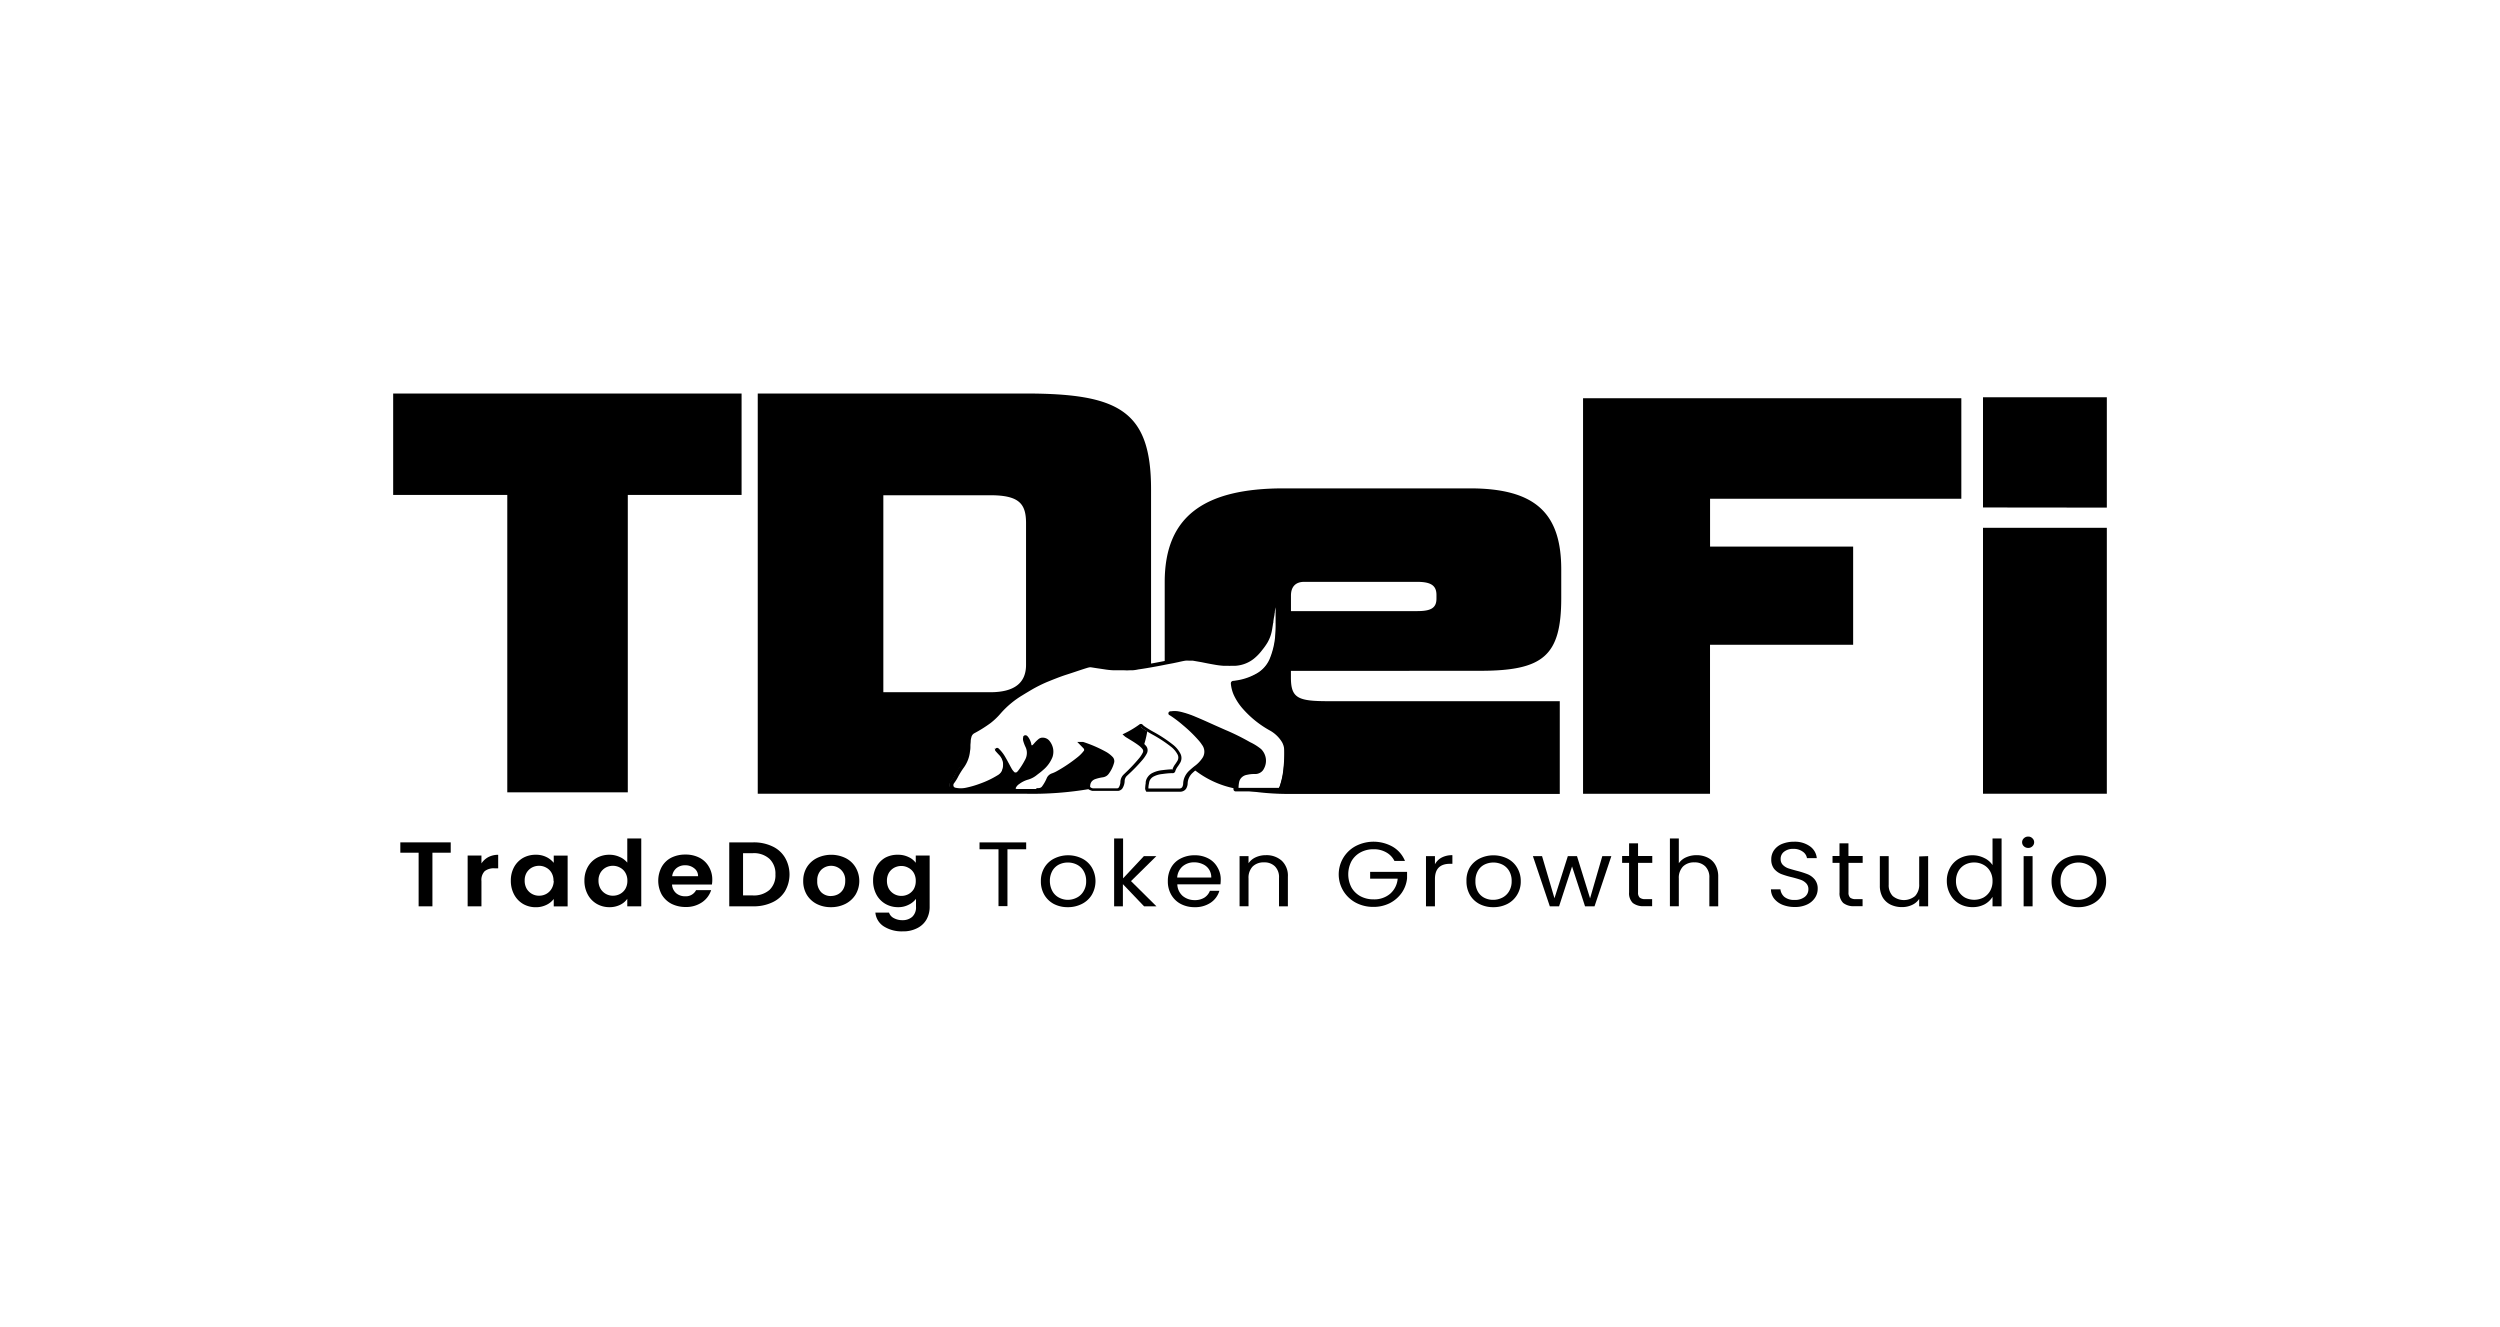
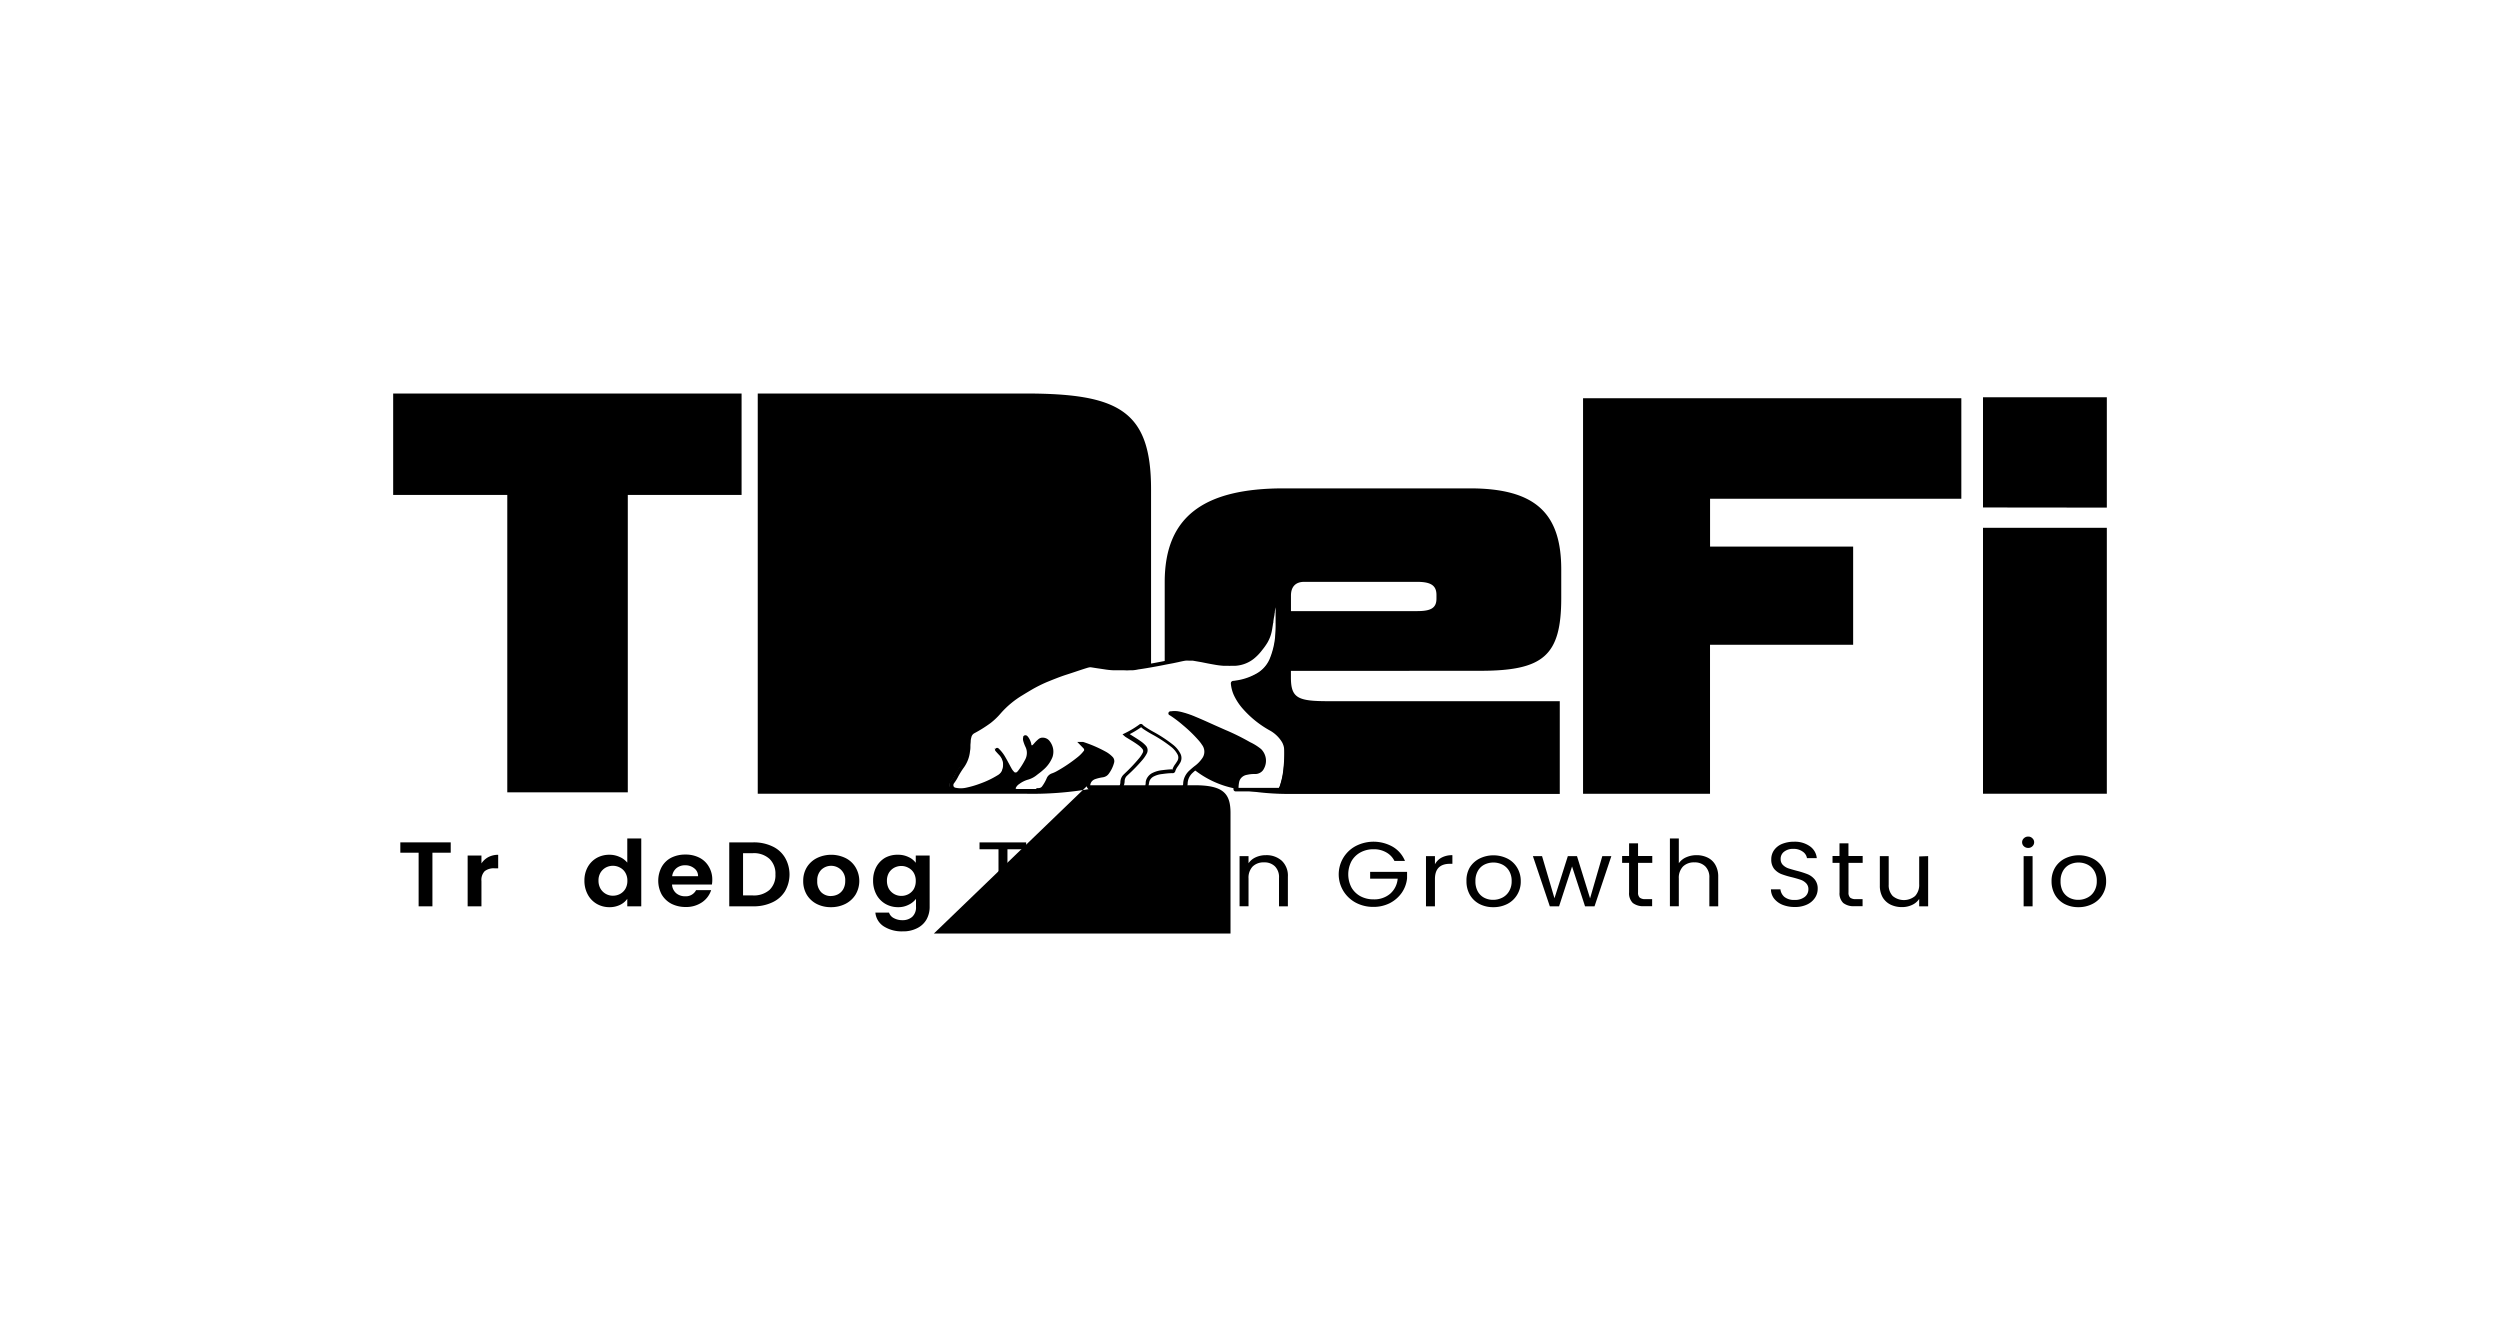
<svg xmlns="http://www.w3.org/2000/svg" id="Layer_1" data-name="Layer 1" viewBox="0 0 527.32 279.92">
  <defs>
    <style>.cls-1{fill:none;}.cls-2{clip-path:url(#clip-path);}.cls-3{fill-rule:evenodd;}</style>
    <clipPath id="clip-path">
      <rect class="cls-1" x="82.93" y="83" width="361.46" height="113.91" />
    </clipPath>
  </defs>
  <g class="cls-2">
    <path d="M95.07,177.68v2.18H91.21v11.31H88.3V179.86H84.44v-2.18Z" />
    <path d="M101.55,182.12a4,4,0,0,1,1.45-1.33,4.43,4.43,0,0,1,2.08-.49v2.85h-.77a3.12,3.12,0,0,0-2.07.6,2.65,2.65,0,0,0-.69,2.09v5.33H98.64V180.46h2.91Z" />
-     <path d="M107.75,185.78a5.84,5.84,0,0,1,.68-2.88,5,5,0,0,1,1.89-1.94,5.39,5.39,0,0,1,2.68-.67,4.9,4.9,0,0,1,2.24.48A4.49,4.49,0,0,1,116.8,182v-1.53h2.93v10.71H116.8v-1.56a4.21,4.21,0,0,1-1.56,1.25,5,5,0,0,1-2.26.49,5.26,5.26,0,0,1-2.66-.7,5.07,5.07,0,0,1-1.89-2A6.05,6.05,0,0,1,107.75,185.78Zm9,0a3.23,3.23,0,0,0-.42-1.69,2.77,2.77,0,0,0-1.12-1.08,3.06,3.06,0,0,0-1.51-.39,3.2,3.2,0,0,0-1.5.37,3,3,0,0,0-1.12,1.08,3.18,3.18,0,0,0-.41,1.67,3.37,3.37,0,0,0,.41,1.7,3,3,0,0,0,2.62,1.49,3.15,3.15,0,0,0,1.51-.37,2.91,2.91,0,0,0,1.12-1.08A3.32,3.32,0,0,0,116.8,185.82Z" />
    <path d="M123.27,185.78a5.84,5.84,0,0,1,.69-2.88,5,5,0,0,1,1.91-1.94,5.39,5.39,0,0,1,2.68-.67,5.09,5.09,0,0,1,2.14.46,4.19,4.19,0,0,1,1.62,1.2v-5.09h2.95v14.31h-2.95v-1.58a3.91,3.91,0,0,1-1.52,1.27,5,5,0,0,1-2.26.49,5.26,5.26,0,0,1-2.66-.7,5,5,0,0,1-1.91-2A6.06,6.06,0,0,1,123.27,185.78Zm9.06,0a3.23,3.23,0,0,0-.42-1.69,2.77,2.77,0,0,0-1.12-1.08,3.1,3.1,0,0,0-1.52-.39,3.16,3.16,0,0,0-1.49.37,3,3,0,0,0-1.12,1.08,3.19,3.19,0,0,0-.42,1.67,3.37,3.37,0,0,0,.42,1.7,3,3,0,0,0,2.61,1.49,3.19,3.19,0,0,0,1.52-.37,2.91,2.91,0,0,0,1.12-1.08A3.32,3.32,0,0,0,132.33,185.82Z" />
    <path d="M150.24,185.58a5.6,5.6,0,0,1-.08,1h-8.41a2.61,2.61,0,0,0,.87,1.82,2.84,2.84,0,0,0,1.89.65,2.41,2.41,0,0,0,2.31-1.29H150a4.94,4.94,0,0,1-1.91,2.55,5.9,5.9,0,0,1-3.47,1,6.54,6.54,0,0,1-3-.68,5.2,5.2,0,0,1-2.05-1.95,6.17,6.17,0,0,1,0-5.82,4.87,4.87,0,0,1,2-1.94,6.51,6.51,0,0,1,3-.67,6.32,6.32,0,0,1,2.93.65,4.77,4.77,0,0,1,2,1.88A5.26,5.26,0,0,1,150.24,185.58Zm-3-.77a2,2,0,0,0-.81-1.66,2.94,2.94,0,0,0-1.93-.64,2.8,2.8,0,0,0-1.83.62,2.61,2.61,0,0,0-.89,1.68Z" />
    <path d="M158.89,177.68a9,9,0,0,1,4,.83,6,6,0,0,1,2.68,2.38,7.06,7.06,0,0,1,0,7.11,6.09,6.09,0,0,1-2.68,2.34,9.13,9.13,0,0,1-4,.83h-5.07V177.68Zm-.11,11.19a5,5,0,0,0,3.53-1.16,4.24,4.24,0,0,0,1.25-3.27,4.29,4.29,0,0,0-1.25-3.28,4.87,4.87,0,0,0-3.53-1.2h-2.05v8.91Z" />
    <path d="M175.27,191.35a6.48,6.48,0,0,1-3-.68,5.27,5.27,0,0,1-2.1-1.95,5.57,5.57,0,0,1-.75-2.9,5.44,5.44,0,0,1,.77-2.9,5.28,5.28,0,0,1,2.14-1.94,6.91,6.91,0,0,1,6,0,5.1,5.1,0,0,1,2.12,1.94,5.66,5.66,0,0,1,0,5.8,5.43,5.43,0,0,1-2.16,1.95A6.68,6.68,0,0,1,175.27,191.35Zm0-2.36a3.25,3.25,0,0,0,1.47-.35,2.77,2.77,0,0,0,1.12-1.08,3.4,3.4,0,0,0,.42-1.74,3,3,0,0,0-.87-2.34,3,3,0,0,0-4.2,0,3.14,3.14,0,0,0-.83,2.34,3.22,3.22,0,0,0,.81,2.35A2.83,2.83,0,0,0,175.27,189Z" />
    <path d="M189.36,180.29a5,5,0,0,1,2.26.48,3.88,3.88,0,0,1,1.54,1.22v-1.53h2.93v10.79a5.39,5.39,0,0,1-.64,2.65,4.57,4.57,0,0,1-1.94,1.85,6.35,6.35,0,0,1-3.11.7,7.06,7.06,0,0,1-4-1.06,3.87,3.87,0,0,1-1.76-2.9h2.88a2,2,0,0,0,1,1.16,3.7,3.7,0,0,0,1.85.44,3,3,0,0,0,2.05-.71,2.7,2.7,0,0,0,.79-2.13v-1.66a4.21,4.21,0,0,1-1.56,1.25,4.74,4.74,0,0,1-2.24.51,5.28,5.28,0,0,1-2.66-.7,5,5,0,0,1-1.91-2,6.17,6.17,0,0,1-.68-2.92,6,6,0,0,1,.68-2.88,5,5,0,0,1,1.89-1.94A5.41,5.41,0,0,1,189.36,180.29Zm3.8,5.53a3.33,3.33,0,0,0-.41-1.69,2.8,2.8,0,0,0-1.13-1.08,3.06,3.06,0,0,0-1.51-.39,3.2,3.2,0,0,0-1.5.37,3,3,0,0,0-1.12,1.08,3.28,3.28,0,0,0-.41,1.67,3.48,3.48,0,0,0,.41,1.7,3.1,3.1,0,0,0,1.12,1.1,3.05,3.05,0,0,0,1.5.39,3.15,3.15,0,0,0,1.51-.37,2.93,2.93,0,0,0,1.13-1.08A3.42,3.42,0,0,0,193.16,185.82Z" />
    <path d="M216.45,177.69v1.44H212.5v12h-1.89v-12h-4v-1.44Z" />
-     <path d="M225.19,191.35a6.27,6.27,0,0,1-2.91-.68,5.13,5.13,0,0,1-2-1.92,5.6,5.6,0,0,1-.73-2.9,5.42,5.42,0,0,1,.75-2.86,5,5,0,0,1,2.08-1.91,6.63,6.63,0,0,1,5.85,0,5,5,0,0,1,2.06,1.89,5.74,5.74,0,0,1,0,5.78,5.13,5.13,0,0,1-2.1,1.92A6.44,6.44,0,0,1,225.19,191.35Zm0-1.55a4.16,4.16,0,0,0,1.91-.45,3.39,3.39,0,0,0,1.43-1.33,3.92,3.92,0,0,0,.57-2.17,4.08,4.08,0,0,0-.55-2.16,3.38,3.38,0,0,0-1.41-1.32,4.17,4.17,0,0,0-1.89-.44,4.22,4.22,0,0,0-1.91.44,3.4,3.4,0,0,0-1.37,1.32,4.26,4.26,0,0,0-.52,2.16A4.43,4.43,0,0,0,222,188a3.37,3.37,0,0,0,1.37,1.33A4.05,4.05,0,0,0,225.19,189.8Z" />
    <path d="M241.32,191.17l-4.47-4.68v4.68H235V176.86h1.89v8.41l4.39-4.69h2.63l-5.35,5.27,5.37,5.32Z" />
    <path d="M257.49,185.47a10,10,0,0,1-.06,1.06h-9.1a3.4,3.4,0,0,0,1.14,2.46,3.91,3.91,0,0,0,2.56.87,3.75,3.75,0,0,0,2-.52,2.94,2.94,0,0,0,1.17-1.44h2a4.58,4.58,0,0,1-1.83,2.5,5.85,5.85,0,0,1-3.4.95,6.18,6.18,0,0,1-2.91-.68,5,5,0,0,1-2-1.92,5.6,5.6,0,0,1-.73-2.9,5.75,5.75,0,0,1,.71-2.88,4.72,4.72,0,0,1,2-1.89,6.26,6.26,0,0,1,2.95-.68,6,6,0,0,1,2.86.66,4.6,4.6,0,0,1,1.91,1.82A4.89,4.89,0,0,1,257.49,185.47Zm-2-.37a3,3,0,0,0-.48-1.72,2.94,2.94,0,0,0-1.31-1.1,4.11,4.11,0,0,0-1.81-.39,3.69,3.69,0,0,0-2.45.85,3.44,3.44,0,0,0-1.14,2.36Z" />
    <path d="M267,180.38a4.82,4.82,0,0,1,3.37,1.18,4.34,4.34,0,0,1,1.28,3.37v6.24h-1.87v-6a3.21,3.21,0,0,0-.85-2.42,3.11,3.11,0,0,0-2.32-.85,3.27,3.27,0,0,0-2.39.87,3.42,3.42,0,0,0-.87,2.53v5.86h-1.89V180.58h1.89v1.5a3.64,3.64,0,0,1,1.51-1.25A5.07,5.07,0,0,1,267,180.38Z" />
    <path d="M294.13,181.6a4.21,4.21,0,0,0-1.75-1.82,5.18,5.18,0,0,0-2.65-.65,5.66,5.66,0,0,0-2.74.65,4.83,4.83,0,0,0-1.92,1.86,6,6,0,0,0,0,5.57,4.88,4.88,0,0,0,1.92,1.85,5.77,5.77,0,0,0,2.74.64,5.16,5.16,0,0,0,3.49-1.18,4.72,4.72,0,0,0,1.59-3.19H289V183.9h7.79v1.35a6.54,6.54,0,0,1-1.12,3.06,7,7,0,0,1-2.52,2.19,7.59,7.59,0,0,1-3.46.79,7.81,7.81,0,0,1-3.68-.87,6.87,6.87,0,0,1-2.64-2.46,6.76,6.76,0,0,1,2.64-9.53,8.2,8.2,0,0,1,7.75.17,6.17,6.17,0,0,1,2.59,3Z" />
    <path d="M302.67,182.3a3.42,3.42,0,0,1,1.41-1.41,4.7,4.7,0,0,1,2.27-.51v1.82h-.5q-3.18,0-3.18,3.21v5.76h-1.89V180.58h1.89Z" />
    <path d="M314.94,191.35a6.23,6.23,0,0,1-2.9-.68,5.1,5.1,0,0,1-2-1.92,5.7,5.7,0,0,1-.72-2.9A5.42,5.42,0,0,1,310,183a5.17,5.17,0,0,1,2.08-1.91,6.65,6.65,0,0,1,5.86,0A5,5,0,0,1,320,183a5.39,5.39,0,0,1,.77,2.88,5.28,5.28,0,0,1-.79,2.9,5.13,5.13,0,0,1-2.1,1.92A6.41,6.41,0,0,1,314.94,191.35Zm0-1.55a4.24,4.24,0,0,0,1.92-.45,3.45,3.45,0,0,0,1.43-1.33,4,4,0,0,0,.56-2.17,4.07,4.07,0,0,0-.54-2.16,3.43,3.43,0,0,0-1.41-1.32,4.32,4.32,0,0,0-3.8,0,3.28,3.28,0,0,0-1.37,1.32,4.16,4.16,0,0,0-.52,2.16,4.33,4.33,0,0,0,.5,2.19,3.31,3.31,0,0,0,1.37,1.33A4,4,0,0,0,314.94,189.8Z" />
    <path d="M339.88,180.58l-3.55,10.59h-2l-2.74-8.41-2.74,8.41h-1.95l-3.57-10.59h1.93l2.62,8.89,2.82-8.89h1.93l2.76,8.91,2.58-8.91Z" />
    <path d="M345.51,182v6.24a1.43,1.43,0,0,0,.36,1.1,1.83,1.83,0,0,0,1.22.31h1.39v1.49h-1.7a3.58,3.58,0,0,1-2.37-.67,2.84,2.84,0,0,1-.79-2.23V182h-1.47v-1.45h1.47v-2.67h1.89v2.67h3V182Z" />
    <path d="M357.87,180.38a5.22,5.22,0,0,1,2.33.52,3.74,3.74,0,0,1,1.62,1.53,4.87,4.87,0,0,1,.6,2.5v6.24h-1.87v-6a3.21,3.21,0,0,0-.85-2.42,3.13,3.13,0,0,0-2.32-.85,3.27,3.27,0,0,0-2.39.87,3.43,3.43,0,0,0-.88,2.53v5.86h-1.88V176.86h1.88v5.22a3.67,3.67,0,0,1,1.54-1.25A5.37,5.37,0,0,1,357.87,180.38Z" />
    <path d="M378.54,191.31a6.76,6.76,0,0,1-2.57-.47,4.37,4.37,0,0,1-1.77-1.31,3.23,3.23,0,0,1-.66-1.95h2a2.48,2.48,0,0,0,.83,1.6,3.22,3.22,0,0,0,2.16.64,3.3,3.3,0,0,0,2.12-.62,2,2,0,0,0,.79-1.62,1.73,1.73,0,0,0-.46-1.26,2.93,2.93,0,0,0-1.14-.74c-.46-.16-1.07-.34-1.85-.54a17.88,17.88,0,0,1-2.3-.69,3.93,3.93,0,0,1-1.48-1.09,3.13,3.13,0,0,1-.6-2,3.31,3.31,0,0,1,.6-1.95A3.86,3.86,0,0,1,375.9,178a6.66,6.66,0,0,1,2.52-.46,5.49,5.49,0,0,1,3.32.95,3.43,3.43,0,0,1,1.47,2.51h-2.07a2.05,2.05,0,0,0-.87-1.35,3.25,3.25,0,0,0-2-.6,3,3,0,0,0-1.93.58,1.85,1.85,0,0,0-.75,1.58,1.69,1.69,0,0,0,.44,1.2,3.09,3.09,0,0,0,1.1.72c.44.15,1.06.33,1.85.54a18.74,18.74,0,0,1,2.3.73,3.78,3.78,0,0,1,1.5,1.11,3,3,0,0,1,.62,2,3.37,3.37,0,0,1-.56,1.85,4,4,0,0,1-1.66,1.42A5.86,5.86,0,0,1,378.54,191.31Z" />
    <path d="M389.9,182v6.24a1.46,1.46,0,0,0,.35,1.1,1.88,1.88,0,0,0,1.23.31h1.39v1.49h-1.7a3.55,3.55,0,0,1-2.37-.67,2.8,2.8,0,0,1-.79-2.23V182h-1.48v-1.45H388v-2.67h1.89v2.67h3V182Z" />
    <path d="M406.7,180.58v10.59h-1.89v-1.56a3.58,3.58,0,0,1-1.51,1.27,4.91,4.91,0,0,1-2.12.45,5.44,5.44,0,0,1-2.39-.51,4,4,0,0,1-1.68-1.54,4.9,4.9,0,0,1-.6-2.5v-6.2h1.87v6a3.28,3.28,0,0,0,.85,2.42,3.69,3.69,0,0,0,4.71,0,3.44,3.44,0,0,0,.87-2.53v-5.82Z" />
-     <path d="M410.64,185.84a5.58,5.58,0,0,1,.71-2.85,4.92,4.92,0,0,1,1.93-1.91,5.75,5.75,0,0,1,2.78-.68,5.44,5.44,0,0,1,2.47.58,4.24,4.24,0,0,1,1.75,1.49v-5.61h1.91v14.31h-1.91v-2a4.5,4.5,0,0,1-1.66,1.57,5.32,5.32,0,0,1-2.58.6,5.6,5.6,0,0,1-2.76-.7,5,5,0,0,1-1.93-2A5.75,5.75,0,0,1,410.64,185.84Zm9.64,0a4,4,0,0,0-.52-2.08,3.48,3.48,0,0,0-1.41-1.36,4,4,0,0,0-1.93-.48,4.08,4.08,0,0,0-1.94.46,3.49,3.49,0,0,0-1.39,1.36,4.13,4.13,0,0,0-.52,2.09,4.24,4.24,0,0,0,.52,2.12,3.75,3.75,0,0,0,1.39,1.38,4.3,4.3,0,0,0,3.87,0,3.73,3.73,0,0,0,1.41-1.38A4.13,4.13,0,0,0,420.28,185.85Z" />
    <path d="M427.81,178.85a1.29,1.29,0,0,1-.91-.34,1.14,1.14,0,0,1-.38-.85,1.11,1.11,0,0,1,.38-.85,1.25,1.25,0,0,1,.91-.35,1.15,1.15,0,0,1,.87.35,1.11,1.11,0,0,1,.38.85,1.14,1.14,0,0,1-.38.85A1.18,1.18,0,0,1,427.81,178.85Zm.92,1.73v10.59h-1.89V180.58Z" />
    <path d="M438.36,191.35a6.23,6.23,0,0,1-2.9-.68,5.1,5.1,0,0,1-2-1.92,5.7,5.7,0,0,1-.73-2.9,5.42,5.42,0,0,1,.75-2.86,5.11,5.11,0,0,1,2.08-1.91,6.63,6.63,0,0,1,5.85,0,5,5,0,0,1,2.06,1.89,5.39,5.39,0,0,1,.77,2.88,5.28,5.28,0,0,1-.79,2.9,5.13,5.13,0,0,1-2.1,1.92A6.41,6.41,0,0,1,438.36,191.35Zm0-1.55a4.16,4.16,0,0,0,1.91-.45,3.41,3.41,0,0,0,1.44-1.33,4,4,0,0,0,.56-2.17,4.07,4.07,0,0,0-.54-2.16,3.43,3.43,0,0,0-1.41-1.32,4.32,4.32,0,0,0-3.8,0,3.28,3.28,0,0,0-1.37,1.32,4.16,4.16,0,0,0-.52,2.16,4.43,4.43,0,0,0,.49,2.19,3.39,3.39,0,0,0,1.38,1.33A4,4,0,0,0,438.36,189.8Z" />
    <path d="M107,167.12V104.39H82.93V83h73.49v21.39h-24v62.73Z" />
-     <path d="M229.45,165.63a1.82,1.82,0,0,1,.42-1,2,2,0,0,1,1-.62,9.35,9.35,0,0,1,1.68-.4,1.4,1.4,0,0,0,.53-.19,1.32,1.32,0,0,0,.41-.37,6.38,6.38,0,0,0,1.12-2.24.79.79,0,0,0,0-.43.91.91,0,0,0-.2-.39,5.64,5.64,0,0,0-1.5-1.13,27.15,27.15,0,0,0-4.63-2h-.16l.55.56c.06.07.13.13.18.2a.72.72,0,0,1,.19.24.66.66,0,0,1,.07.3.59.59,0,0,1-.07.29.76.76,0,0,1-.19.25,7.63,7.63,0,0,1-1.4,1.38,30.92,30.92,0,0,1-4.57,3.07,4.92,4.92,0,0,1-.88.39,1.51,1.51,0,0,0-.58.33,1.5,1.5,0,0,0-.37.53,7.86,7.86,0,0,1-.94,1.67,1.25,1.25,0,0,1-.52.47,1.45,1.45,0,0,1-.71.16h-4.58c-.48-.06-.64-.31-.48-.73a2.48,2.48,0,0,1,.9-1,6.41,6.41,0,0,1,2.05-1,4.62,4.62,0,0,0,1.7-.89c.41-.33.86-.61,1.26-1a6.53,6.53,0,0,0,1.94-2.61,3.21,3.21,0,0,0-.56-3,1.31,1.31,0,0,0-.51-.42,1.49,1.49,0,0,0-.66-.15,1,1,0,0,0-.59.21,6.72,6.72,0,0,0-1,.94c-.11.11-.22.23-.34.33a.53.53,0,0,1-.27.16.5.5,0,0,1-.32,0,.56.56,0,0,1-.26-.17.49.49,0,0,1-.11-.28,3.25,3.25,0,0,0-.59-1.41c0-.06-.1-.13-.16-.19s-.1-.11-.17-.08-.08.09-.1.15a1.51,1.51,0,0,0,0,.6,9.22,9.22,0,0,0,.48,1.27,3.2,3.2,0,0,1,.32,1.55,3.26,3.26,0,0,1-.47,1.51,15.44,15.44,0,0,1-1.52,2.35,1.22,1.22,0,0,1-.33.31.78.78,0,0,1-.53.21.81.81,0,0,1-.54-.21,3.53,3.53,0,0,1-.73-1c-.44-.74-.8-1.51-1.25-2.25a7.31,7.31,0,0,0-1.65-2h-.07c.36.4.71.8,1.08,1.2a3.4,3.4,0,0,1,.81,1.67,3.54,3.54,0,0,1-.37,2.12,2.42,2.42,0,0,1-.94.91,20.8,20.8,0,0,1-3.84,1.82,17.8,17.8,0,0,1-3,.88,5.48,5.48,0,0,1-2.35,0,1,1,0,0,1-.54-.24.82.82,0,0,1-.28-.48v-.33a1.05,1.05,0,0,1,.21-.5,7,7,0,0,0,.88-1.4,15.8,15.8,0,0,1,1.24-1.93,6.79,6.79,0,0,0,1.31-3.36c.08-.69.09-1.38.15-2.07a4.24,4.24,0,0,1,.13-.78,1.61,1.61,0,0,1,.31-.61,1.7,1.7,0,0,1,.55-.45,26,26,0,0,0,3.46-2.15,13.08,13.08,0,0,0,2.08-2,19.85,19.85,0,0,1,4.66-3.88l2.14-1.29c1-.55,2-1,3.1-1.51,1.34-.57,2.71-1.09,4.1-1.54s3-1,4.5-1.46l.58-.13a1.34,1.34,0,0,1,.4,0c.94.14,1.88.3,2.83.43a17.31,17.31,0,0,0,1.89.2h1.4a.92.92,0,0,0,.37,0h.49a7.49,7.49,0,0,0,1.16,0h.59a6.28,6.28,0,0,0,1.14-.17c.94-.13,1.88-.29,2.81-.45V103.19c0-16.74-7-20.19-26.64-20.19H159.83v84.42h56.33a71.74,71.74,0,0,0,13.66-1,.81.81,0,0,1-.37-.8Zm-43.13-61.17h22.55c6.08,0,7.55,1.78,7.55,5.87v29.92q0,5.76-7.55,5.76H186.32Z" />
-     <path d="M241,153.63a2,2,0,0,1-.42-.39s-.08-.08-.14,0a17.21,17.21,0,0,1-3,1.81,1.88,1.88,0,0,0,.43.31c.78.5,1.58,1,2.32,1.52a4.56,4.56,0,0,1,.85.79.56.56,0,0,1,.05.08,19.46,19.46,0,0,0,.9-3.49A11.09,11.09,0,0,1,241,153.63Z" />
+     <path d="M229.45,165.63a1.82,1.82,0,0,1,.42-1,2,2,0,0,1,1-.62,9.35,9.35,0,0,1,1.68-.4,1.4,1.4,0,0,0,.53-.19,1.32,1.32,0,0,0,.41-.37,6.38,6.38,0,0,0,1.12-2.24.79.79,0,0,0,0-.43.91.91,0,0,0-.2-.39,5.64,5.64,0,0,0-1.5-1.13,27.15,27.15,0,0,0-4.63-2h-.16l.55.56c.06.07.13.13.18.2a.72.72,0,0,1,.19.24.66.66,0,0,1,.07.3.59.59,0,0,1-.07.29.76.76,0,0,1-.19.25,7.63,7.63,0,0,1-1.4,1.38,30.92,30.92,0,0,1-4.57,3.07,4.92,4.92,0,0,1-.88.39,1.51,1.51,0,0,0-.58.33,1.5,1.5,0,0,0-.37.53,7.86,7.86,0,0,1-.94,1.67,1.25,1.25,0,0,1-.52.47,1.45,1.45,0,0,1-.71.16h-4.58c-.48-.06-.64-.31-.48-.73a2.48,2.48,0,0,1,.9-1,6.41,6.41,0,0,1,2.05-1,4.62,4.62,0,0,0,1.7-.89c.41-.33.86-.61,1.26-1a6.53,6.53,0,0,0,1.94-2.61,3.21,3.21,0,0,0-.56-3,1.31,1.31,0,0,0-.51-.42,1.49,1.49,0,0,0-.66-.15,1,1,0,0,0-.59.21,6.72,6.72,0,0,0-1,.94c-.11.11-.22.23-.34.33a.53.53,0,0,1-.27.16.5.5,0,0,1-.32,0,.56.56,0,0,1-.26-.17.49.49,0,0,1-.11-.28,3.25,3.25,0,0,0-.59-1.41c0-.06-.1-.13-.16-.19s-.1-.11-.17-.08-.08.09-.1.15a1.51,1.51,0,0,0,0,.6,9.22,9.22,0,0,0,.48,1.27,3.2,3.2,0,0,1,.32,1.55,3.26,3.26,0,0,1-.47,1.51,15.44,15.44,0,0,1-1.52,2.35,1.22,1.22,0,0,1-.33.31.78.78,0,0,1-.53.21.81.81,0,0,1-.54-.21,3.53,3.53,0,0,1-.73-1c-.44-.74-.8-1.51-1.25-2.25a7.31,7.31,0,0,0-1.65-2h-.07c.36.4.71.8,1.08,1.2a3.4,3.4,0,0,1,.81,1.67,3.54,3.54,0,0,1-.37,2.12,2.42,2.42,0,0,1-.94.91,20.8,20.8,0,0,1-3.84,1.82,17.8,17.8,0,0,1-3,.88,5.48,5.48,0,0,1-2.35,0,1,1,0,0,1-.54-.24.82.82,0,0,1-.28-.48v-.33a1.05,1.05,0,0,1,.21-.5,7,7,0,0,0,.88-1.4,15.8,15.8,0,0,1,1.24-1.93,6.79,6.79,0,0,0,1.31-3.36c.08-.69.09-1.38.15-2.07a4.24,4.24,0,0,1,.13-.78,1.61,1.61,0,0,1,.31-.61,1.7,1.7,0,0,1,.55-.45,26,26,0,0,0,3.46-2.15,13.08,13.08,0,0,0,2.08-2,19.85,19.85,0,0,1,4.66-3.88l2.14-1.29c1-.55,2-1,3.1-1.51,1.34-.57,2.71-1.09,4.1-1.54s3-1,4.5-1.46l.58-.13a1.34,1.34,0,0,1,.4,0c.94.14,1.88.3,2.83.43a17.31,17.31,0,0,0,1.89.2h1.4a.92.92,0,0,0,.37,0h.49a7.49,7.49,0,0,0,1.16,0h.59a6.28,6.28,0,0,0,1.14-.17c.94-.13,1.88-.29,2.81-.45V103.19c0-16.74-7-20.19-26.64-20.19H159.83v84.42h56.33a71.74,71.74,0,0,0,13.66-1,.81.81,0,0,1-.37-.8Zh22.55c6.08,0,7.55,1.78,7.55,5.87v29.92q0,5.76-7.55,5.76H186.32Z" />
    <path d="M360.69,136v31.43H333.91V84H413.7V105.2h-53v10.09h30.18V136Z" />
    <path d="M418.27,167.42V111.33h26.39v56.09Zm0-60.38V83.8h26.39v23.27Z" />
    <path d="M262.66,162.92a7,7,0,0,1,1.7-.17,1.7,1.7,0,0,0,.94-.22,1.65,1.65,0,0,0,.62-.69,3.14,3.14,0,0,0,.36-1.92,3.18,3.18,0,0,0-.86-1.77,10.94,10.94,0,0,0-2.14-1.53,44.49,44.49,0,0,0-5-2.51c-2.06-.92-4.07-1.91-6.16-2.78a19.71,19.71,0,0,0-3.28-1.09,4.84,4.84,0,0,0-1.78-.06c-.06,0-.15,0-.16.08s.08.09.12.12a26.83,26.83,0,0,1,2.83,2.13,29.18,29.18,0,0,1,3.41,3.35,8.25,8.25,0,0,1,.62.84,2.74,2.74,0,0,1,0,3.29,6.85,6.85,0,0,1-1.56,1.62c-.23.18-.45.37-.66.55a20.15,20.15,0,0,0,8.91,4.17,7.46,7.46,0,0,1,.15-1.49,2.2,2.2,0,0,1,.65-1.26A2.51,2.51,0,0,1,262.66,162.92Z" />
    <path d="M312.17,141.49c13.36,0,17.14-3.15,17.14-15.36v-6c0-11.7-5.25-17.12-19.28-17.12H270.79c-16.68,0-25.12,5.8-25.12,19.76v17.06l1.59-.3c.88-.17,1.73-.4,2.62-.54a4.45,4.45,0,0,1,.73,0h.86c.64.11,1.28.21,1.93.34.85.17,1.71.34,2.58.48a11.57,11.57,0,0,0,1.85.24h.81a8.51,8.51,0,0,0,1,0h.74a6.43,6.43,0,0,0,3.5-1.33,10,10,0,0,0,1.75-1.81,13.41,13.41,0,0,0,1.07-1.52,7.73,7.73,0,0,0,.89-2.4c.1-.49.15-1,.22-1.46s.14-1,.23-1.43.1-.74.16-1.11a9,9,0,0,1,.54-2.15.17.17,0,0,1,.17-.15c.1,0,.12.09.13.16a2.77,2.77,0,0,1,.11.64v3.86c0,1,0,2.09-.1,3.14a16.18,16.18,0,0,1-1.17,4.67,6.74,6.74,0,0,1-2.91,3.09,12.48,12.48,0,0,1-4.5,1.51,3.21,3.21,0,0,1-.53.07c-.14,0-.16.06-.15.18a7.08,7.08,0,0,0,.56,2.26,11.48,11.48,0,0,0,2,3,21,21,0,0,0,5.36,4.3,7.29,7.29,0,0,1,2.73,2.61,3.91,3.91,0,0,1,.52,2,28.32,28.32,0,0,1-.16,3.68,16,16,0,0,1-.77,3.8,1.89,1.89,0,0,1-.26.56.55.55,0,0,1-.19.18.6.6,0,0,1-.27.06h-8.13a57.09,57.09,0,0,0,11.45,1H329V147.9H280.21c-6.43,0-7.92-.62-7.92-5v-1.39ZM272.3,125.63c0-1.89,1-2.9,2.78-2.9h23.84c2.89,0,4.07.76,4.07,2.77v.76c0,2-1.18,2.64-4.07,2.64H272.3Z" />
    <path class="cls-3" d="M269.06,128.1a8.52,8.52,0,0,0-.16.88h0c0,.15,0,.27-.06.42a.25.25,0,0,1,0,.08,4.72,4.72,0,0,1-.1.63c-.06.31-.1.61-.15.93,0,.15,0,.31-.07.47l-.06.43c-.06.35-.11.72-.18,1.07a8,8,0,0,1-.93,2.52h0a13.1,13.1,0,0,1-1.11,1.57A10.17,10.17,0,0,1,264.4,139h0a6.93,6.93,0,0,1-3.77,1.43h-.76a9.2,9.2,0,0,1-1.05,0H258a17.37,17.37,0,0,1-1.92-.25c-.88-.15-1.74-.32-2.61-.5l-1.9-.33h-.85a3.53,3.53,0,0,0-.65,0c-.53.08-1,.19-1.53.31l-1.09.23h0l-1.49.28c-.72.15-1.45.29-2.17.42-1.22.22-2.45.44-3.69.61a8,8,0,0,1-1.19.18h-.61a7.75,7.75,0,0,1-1.18,0h-2.26a15.63,15.63,0,0,1-1.92-.2l-1.75-.26-1.08-.17h-.26a4.21,4.21,0,0,0-.51.12h0c-1.5.46-3,1-4.47,1.46h0c-1.38.45-2.73,1-4.06,1.54h0a30.54,30.54,0,0,0-3,1.49c-.72.42-1.44.85-2.15,1.29h0a19.33,19.33,0,0,0-4.55,3.78,14.41,14.41,0,0,1-2.14,2.06h0a27.69,27.69,0,0,1-3.49,2.19,1.21,1.21,0,0,0-.4.38,1.33,1.33,0,0,0-.21.54,2.85,2.85,0,0,0-.12.71h0c0,.29-.05.58-.06.88v.15c0,.34,0,.69-.08,1.05a7.08,7.08,0,0,1-1.27,3.45h0a17.86,17.86,0,0,0-1.2,1.9,8.83,8.83,0,0,1-.9,1.46h0a.69.69,0,0,0-.14.3v.26a.55.55,0,0,0,.48.4h0a5.14,5.14,0,0,0,2.14,0h0a19.88,19.88,0,0,0,3-.87h0a19.48,19.48,0,0,0,3.74-1.79h0a2.22,2.22,0,0,0,.79-.76,3.34,3.34,0,0,0,.3-1.92,3,3,0,0,0-.72-1.48c-.3-.31-.58-.62-.85-.93a.38.38,0,0,1,.05-.55.45.45,0,0,1,.59,0,7.75,7.75,0,0,1,1.44,1.85q.34.57.63,1.14l.07.12c.18.34.35.67.54,1v0h0a3.17,3.17,0,0,0,.66.89l.11.08.14,0,.14,0,.11-.08,0,0,0,0a1.09,1.09,0,0,0,.25-.23,15,15,0,0,0,1.47-2.3h0a3,3,0,0,0,.41-1.36,2.79,2.79,0,0,0-.27-1.39,7.89,7.89,0,0,1-.5-1.33h0a1.59,1.59,0,0,1,0-.75h0v0a.76.76,0,0,1,0-.11.47.47,0,0,1,.1-.16l.18-.12a.6.6,0,0,1,.35,0,.38.38,0,0,1,.17.09.35.35,0,0,1,.09.07l0,0,.19.23h0a3.76,3.76,0,0,1,.65,1.56v.06a.14.14,0,0,0,0,.07s0,0,.06,0h.08a.07.07,0,0,0,.06,0l0,0,0,0a1.42,1.42,0,0,0,.22-.21l.08-.08a7.26,7.26,0,0,1,1-1,1.34,1.34,0,0,1,.84-.31,1.93,1.93,0,0,1,.86.19,1.81,1.81,0,0,1,.65.54,3.76,3.76,0,0,1,.73,1.6,3.67,3.67,0,0,1-.12,1.74h0a6.78,6.78,0,0,1-2,2.76,9.64,9.64,0,0,1-.87.71l-.39.3a5.12,5.12,0,0,1-1.85,1,5.71,5.71,0,0,0-1.9.93h0a2,2,0,0,0-.74.83c-.05.11,0,.16,0,.17s0,0,.16.06h4.08l.08-.08.13-.1H219a1.22,1.22,0,0,0,.5-.11.91.91,0,0,0,.36-.34h0v0a8.33,8.33,0,0,0,.9-1.59,1.76,1.76,0,0,1,.45-.67,1.93,1.93,0,0,1,.72-.42,6,6,0,0,0,.82-.36,30.77,30.77,0,0,0,4.49-3h0a7.28,7.28,0,0,0,1.33-1.33l0,0,0,0a.27.27,0,0,0,.09-.12.4.4,0,0,0,0-.15.32.32,0,0,0,0-.14.27.27,0,0,0-.09-.12l0,0-.19-.21-1.16-1.19h1.15l.07,0a27,27,0,0,1,4.68,2,5.93,5.93,0,0,1,1.6,1.21h0a1.2,1.2,0,0,1,.28.55,1.22,1.22,0,0,1,0,.6,6.82,6.82,0,0,1-1.15,2.38,1.77,1.77,0,0,1-.51.47,2.06,2.06,0,0,1-.68.25h0a8.65,8.65,0,0,0-1.6.37h0a1.69,1.69,0,0,0-.77.5,1.48,1.48,0,0,0-.33.82v.05a.37.37,0,0,0,0,.29.48.48,0,0,0,.24.2h0l.28.1h5.21a.64.64,0,0,0,.19-.08.46.46,0,0,0,.14-.17h0a2.36,2.36,0,0,0,.3-1,2.27,2.27,0,0,1,.68-1.65h0l.32-.31h0a34.75,34.75,0,0,0,2.84-3h0a6,6,0,0,0,.88-1.31h0a.75.75,0,0,0,.08-.44.85.85,0,0,0-.21-.41h0a4.51,4.51,0,0,0-.82-.75h0c-.56-.41-1.15-.78-1.76-1.15l-.63-.39a2.68,2.68,0,0,1-.52-.36l-.41-.37.51-.24a20.1,20.1,0,0,0,3-1.8.48.48,0,0,1,.23-.13.57.57,0,0,1,.3,0l.14.08.07.06a1.78,1.78,0,0,0,.38.34h0a21.78,21.78,0,0,0,2.12,1.29h0a29.09,29.09,0,0,1,3.78,2.5,5.71,5.71,0,0,1,1.65,1.92,2,2,0,0,1-.09,2.1c-.13.22-.27.43-.42.64h0a3.65,3.65,0,0,0-.54,1,.58.58,0,0,1-.06.17.61.61,0,0,1-.16.16.62.62,0,0,1-.22.1.59.59,0,0,1-.19,0c-.72,0-1.45.09-2.17.19h0a4.9,4.9,0,0,0-1.69.48h0a1.89,1.89,0,0,0-.71.57,1.65,1.65,0,0,0-.33.81h0l-.06.32a4.79,4.79,0,0,0-.08.73v.13h6.6a.72.72,0,0,0,.38-.13.62.62,0,0,0,.23-.32h0a1.58,1.58,0,0,0,.12-.52,3.78,3.78,0,0,1,.38-1.57,4.08,4.08,0,0,1,1-1.3c.35-.32.71-.63,1.1-.93h0a6.64,6.64,0,0,0,1.5-1.54h0a2.38,2.38,0,0,0,0-2.89h0a7.7,7.7,0,0,0-.6-.81,28.85,28.85,0,0,0-3.4-3.32h0a25.52,25.52,0,0,0-2.81-2.12h0l-.05,0a.61.61,0,0,1-.17-.16.43.43,0,0,1-.06-.28.45.45,0,0,1,.12-.25.55.55,0,0,1,.21-.13.56.56,0,0,1,.2,0,5.44,5.44,0,0,1,1.93.07h0a19.44,19.44,0,0,1,3.38,1.13c1.34.55,2.66,1.16,4,1.76l2.26,1a47.79,47.79,0,0,1,5.12,2.54A11.13,11.13,0,0,1,266,158h0a3.52,3.52,0,0,1,1,2,3.45,3.45,0,0,1-.4,2.13,1.91,1.91,0,0,1-.79.85,2.07,2.07,0,0,1-1.17.28,6.59,6.59,0,0,0-1.6.17h0a2.06,2.06,0,0,0-1.11.53,1.87,1.87,0,0,0-.56,1h0a7.11,7.11,0,0,0-.13,1.22h8.51l0,0h0a1.32,1.32,0,0,0,.21-.45h0a16,16,0,0,0,.76-3.73h0a27.79,27.79,0,0,0,.16-3.66h0a3.57,3.57,0,0,0-.48-1.82,6.89,6.89,0,0,0-2.61-2.47h0a21.29,21.29,0,0,1-5.51-4.4,12,12,0,0,1-2.06-3.1h0a7.65,7.65,0,0,1-.6-2.38v0h0a.57.57,0,0,1,.1-.35.59.59,0,0,1,.45-.21,3.47,3.47,0,0,0,.45-.06h0a12.24,12.24,0,0,0,4.4-1.47h0A6.41,6.41,0,0,0,267.8,139a16,16,0,0,0,1.15-4.59h0a29.86,29.86,0,0,0,.11-3.12ZM240.7,153.39a19.55,19.55,0,0,1-2.41,1.46l.54.34c.61.38,1.24.77,1.83,1.19a6.06,6.06,0,0,1,1,.87,1.44,1.44,0,0,1,.39.8,1.46,1.46,0,0,1-.15.87,7.15,7.15,0,0,1-1,1.45,33.52,33.52,0,0,1-2.91,3h0l-.31.29a1.59,1.59,0,0,0-.46,1.13h0a3,3,0,0,1-.39,1.36,1.07,1.07,0,0,1-.38.44,1.34,1.34,0,0,1-.58.23h-5.47a3.26,3.26,0,0,1-.44-.15,1.18,1.18,0,0,1-.64-.54,1.09,1.09,0,0,1-.14-.77,2.2,2.2,0,0,1,.5-1.2,2.39,2.39,0,0,1,1.15-.75,9.53,9.53,0,0,1,1.74-.4,1.24,1.24,0,0,0,.38-.14,1,1,0,0,0,.28-.26h0a6.08,6.08,0,0,0,1-2.13h0a.57.57,0,0,0,0-.26.46.46,0,0,0-.12-.23,4.9,4.9,0,0,0-1.37-1h0a27,27,0,0,0-3.32-1.54l0,.07a1,1,0,0,1,0,.89,1.06,1.06,0,0,1-.26.34,8.06,8.06,0,0,1-1.43,1.43,31.76,31.76,0,0,1-4.62,3.13h0a7.39,7.39,0,0,1-.95.42h0a1.24,1.24,0,0,0-.42.24,1.27,1.27,0,0,0-.26.39h0a9.26,9.26,0,0,1-1,1.73,1.68,1.68,0,0,1-.66.61,1.93,1.93,0,0,1-.71.2l-.1.18H214.4a1.08,1.08,0,0,1-.76-.42.88.88,0,0,1,0-.82v0h0a2.82,2.82,0,0,1,1-1.15,6.59,6.59,0,0,1,2.16-1.06,4.26,4.26,0,0,0,1.55-.81h0l.47-.36a6.43,6.43,0,0,0,.76-.62h0a6.13,6.13,0,0,0,1.81-2.45,2.94,2.94,0,0,0,.09-1.38,3,3,0,0,0-.59-1.29h0a.88.88,0,0,0-.36-.3,1,1,0,0,0-.46-.11h0a.57.57,0,0,0-.32.12h0a7,7,0,0,0-.92.89h0l-.06.07-.28.27a.91.91,0,0,1-.44.27,1,1,0,0,1-.58,0,1.11,1.11,0,0,1-.19-.09,3.64,3.64,0,0,1-.38,2.85,15.57,15.57,0,0,1-1.53,2.41h0a2,2,0,0,1-.39.37,1.2,1.2,0,0,1-.36.22,1.33,1.33,0,0,1-.45.08,1.38,1.38,0,0,1-.45-.08,1.36,1.36,0,0,1-.38-.24h0a3.78,3.78,0,0,1-.81-1.1c-.08-.14-.16-.27-.23-.41a4,4,0,0,1-.37,1.16h0a2.89,2.89,0,0,1-1.08,1.06,20.73,20.73,0,0,1-3.89,1.85,19.25,19.25,0,0,1-3.09.91,5.81,5.81,0,0,1-2.49,0,1.46,1.46,0,0,1-.75-.33,1.25,1.25,0,0,1-.4-.7v-.44a1.25,1.25,0,0,1,.31-.68,8.74,8.74,0,0,0,.82-1.34h0a16.65,16.65,0,0,1,1.26-2,6.4,6.4,0,0,0,1.14-3.09h0c0-.33.06-.67.08-1,0-.05,0-.1,0-.15,0-.29,0-.6.06-.9a4.63,4.63,0,0,1,.13-.83,1.92,1.92,0,0,1,.33-.78A2.23,2.23,0,0,1,205,154h0a26.78,26.78,0,0,0,3.39-2.12,12.79,12.79,0,0,0,2-1.95h0a20.3,20.3,0,0,1,4.74-3.94l2.17-1.3h0a32.18,32.18,0,0,1,3.12-1.53c1.35-.59,2.72-1.11,4.12-1.57s3-1,4.49-1.47a4.56,4.56,0,0,1,.64-.14,1.51,1.51,0,0,1,.52,0l1.1.17,1.73.26h0a15.64,15.64,0,0,0,1.81.19h2.29a6.37,6.37,0,0,0,1.07,0h.62a7.62,7.62,0,0,0,1.05-.16h0c1.22-.17,2.45-.39,3.67-.61l2.15-.41,1.5-.29,1-.21c.54-.12,1.1-.25,1.65-.33h0a5.21,5.21,0,0,1,.79,0h.87l2,.34h0c.87.18,1.73.35,2.6.5h0a13.48,13.48,0,0,0,1.79.23h2.56a6,6,0,0,0,3.29-1.25,9.32,9.32,0,0,0,1.7-1.74h0a12.54,12.54,0,0,0,1.05-1.49,7.35,7.35,0,0,0,.84-2.29h0c.07-.34.12-.68.17-1,0-.15,0-.3.07-.45l.06-.44c.05-.33.1-.67.17-1s.07-.4.09-.57v-.08a4,4,0,0,1,.06-.45,9.31,9.31,0,0,1,.54-2.2.49.49,0,0,1,.15-.26.57.57,0,0,1,.42-.18.58.58,0,0,1,.28.07.53.53,0,0,1,.18.19.53.53,0,0,1,.07.2,3.32,3.32,0,0,1,.13.7h0v3.9a31.5,31.5,0,0,1-.11,3.18,16.3,16.3,0,0,1-1.21,4.79h0a7.17,7.17,0,0,1-3.11,3.29,13,13,0,0,1-4.69,1.57l-.33,0a7,7,0,0,0,.52,2,11,11,0,0,0,1.93,2.91h0a20.72,20.72,0,0,0,5.31,4.24,7.7,7.7,0,0,1,2.9,2.76h0a4.32,4.32,0,0,1,.57,2.19h0a29.17,29.17,0,0,1-.16,3.72,16.8,16.8,0,0,1-.79,3.89,2.29,2.29,0,0,1-.31.65.91.91,0,0,1-.35.32,1,1,0,0,1-.48.1h-8.79a.45.45,0,0,1-.26-.1.5.5,0,0,1-.17-.26,1.37,1.37,0,0,1,0-.19,8,8,0,0,1,.15-1.54h0a2.52,2.52,0,0,1,.79-1.44,2.81,2.81,0,0,1,1.53-.75h0a7.25,7.25,0,0,1,1.8-.19h0a1.27,1.27,0,0,0,.71-.17,1.16,1.16,0,0,0,.47-.51h0v0a2.76,2.76,0,0,0,.33-1.71,2.83,2.83,0,0,0-.76-1.57h0l0,0h0A11,11,0,0,0,263.3,157h0a46.24,46.24,0,0,0-5-2.49h0l-2.3-1c-1.29-.6-2.58-1.19-3.91-1.74h0a19.14,19.14,0,0,0-3.23-1.08h0a4.3,4.3,0,0,0-.87-.1,25.43,25.43,0,0,1,2.25,1.74h0a31.34,31.34,0,0,1,3.5,3.41h0c.23.28.45.57.65.87h0a3.12,3.12,0,0,1,.62,1.85,3.18,3.18,0,0,1-.62,1.87h0l-.34-.2.33.21h0a7.32,7.32,0,0,1-1.68,1.7h0l-.26-.29.25.3h0c-.36.29-.71.58-1.05.89h0a3.22,3.22,0,0,0-.82,1.06,3,3,0,0,0-.31,1.28h0a2.16,2.16,0,0,1-.17.75h0v0a1.35,1.35,0,0,1-.5.68,1.58,1.58,0,0,1-.85.29h-7.2l-.11-.21a1.06,1.06,0,0,1-.12-.7c0,.09,0-.08,0,0a5.93,5.93,0,0,1,.1-.87c0-.09,0-.17,0-.25h0a2.39,2.39,0,0,1,.48-1.15,2.61,2.61,0,0,1,1-.81h0a6,6,0,0,1,2-.56h0c.72-.09,1.44-.16,2.17-.19-.12.33.14,0,0,0a4,4,0,0,1,.62-1.13h0v0h0c.13-.19.27-.4.39-.6h0a1.37,1.37,0,0,0,.06-1.39h0a5.08,5.08,0,0,0-1.43-1.67h0a27.88,27.88,0,0,0-3.68-2.43h0a25.7,25.7,0,0,1-2.2-1.33Z" />
  </g>
</svg>